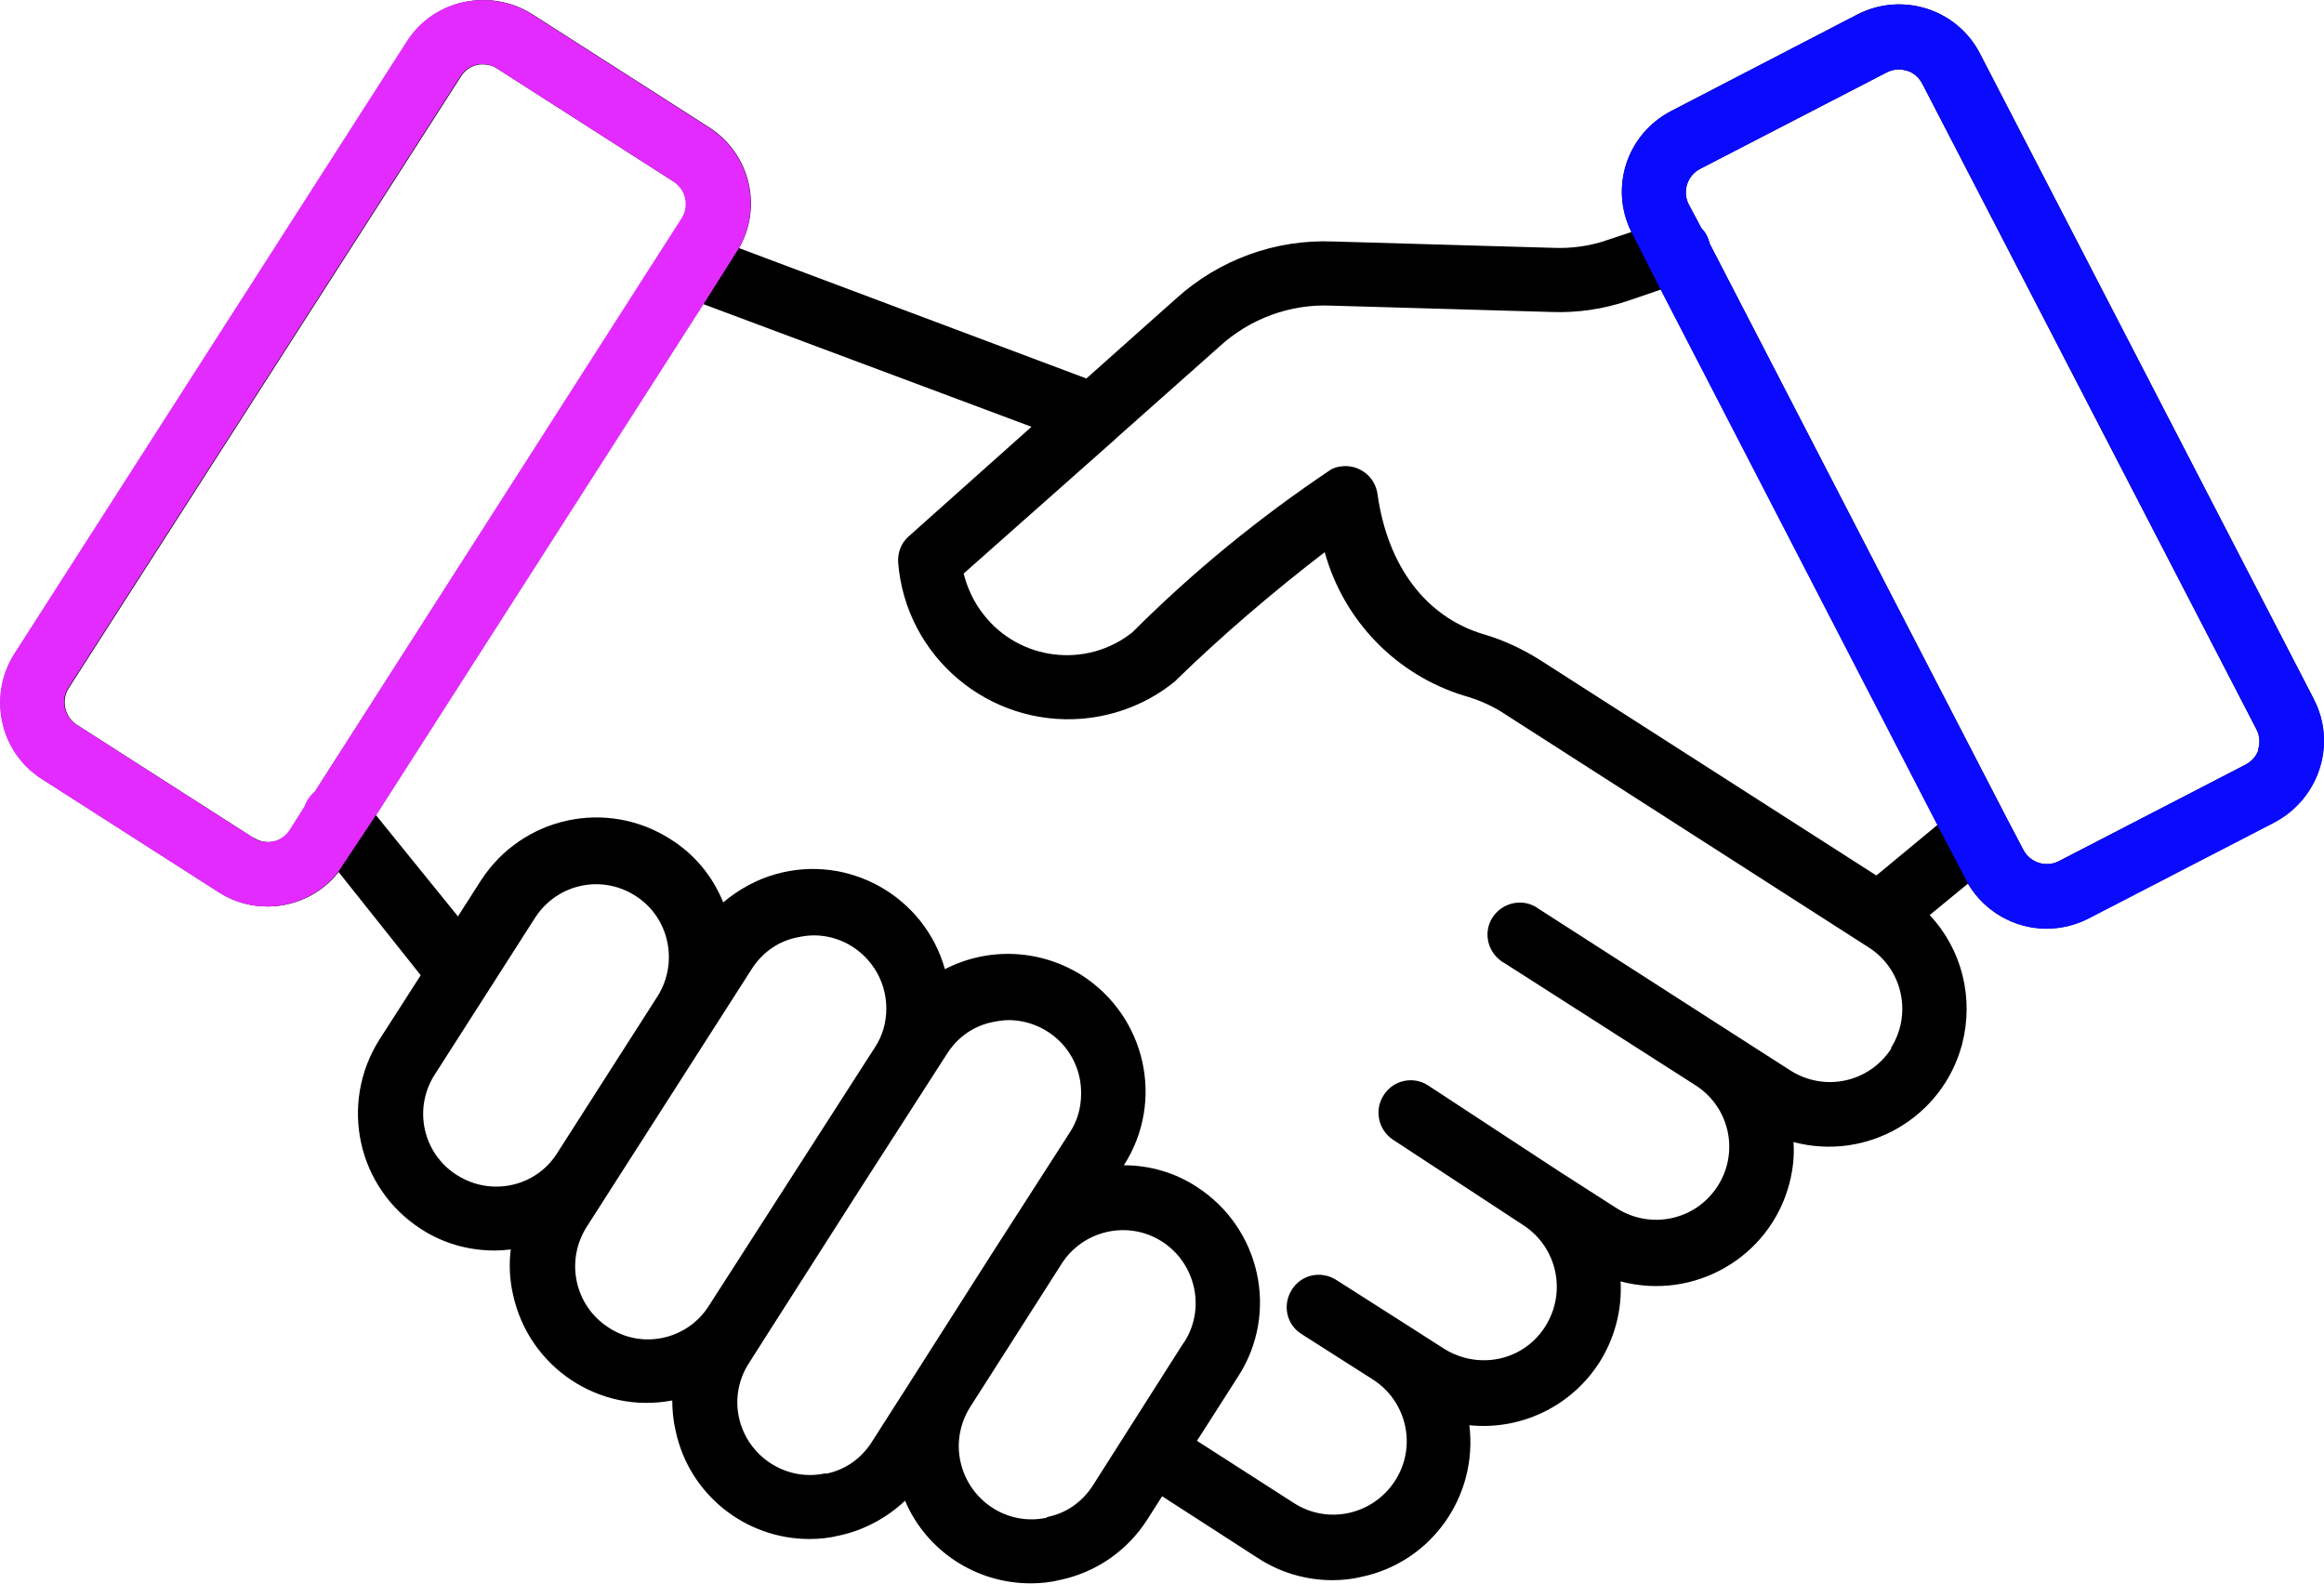
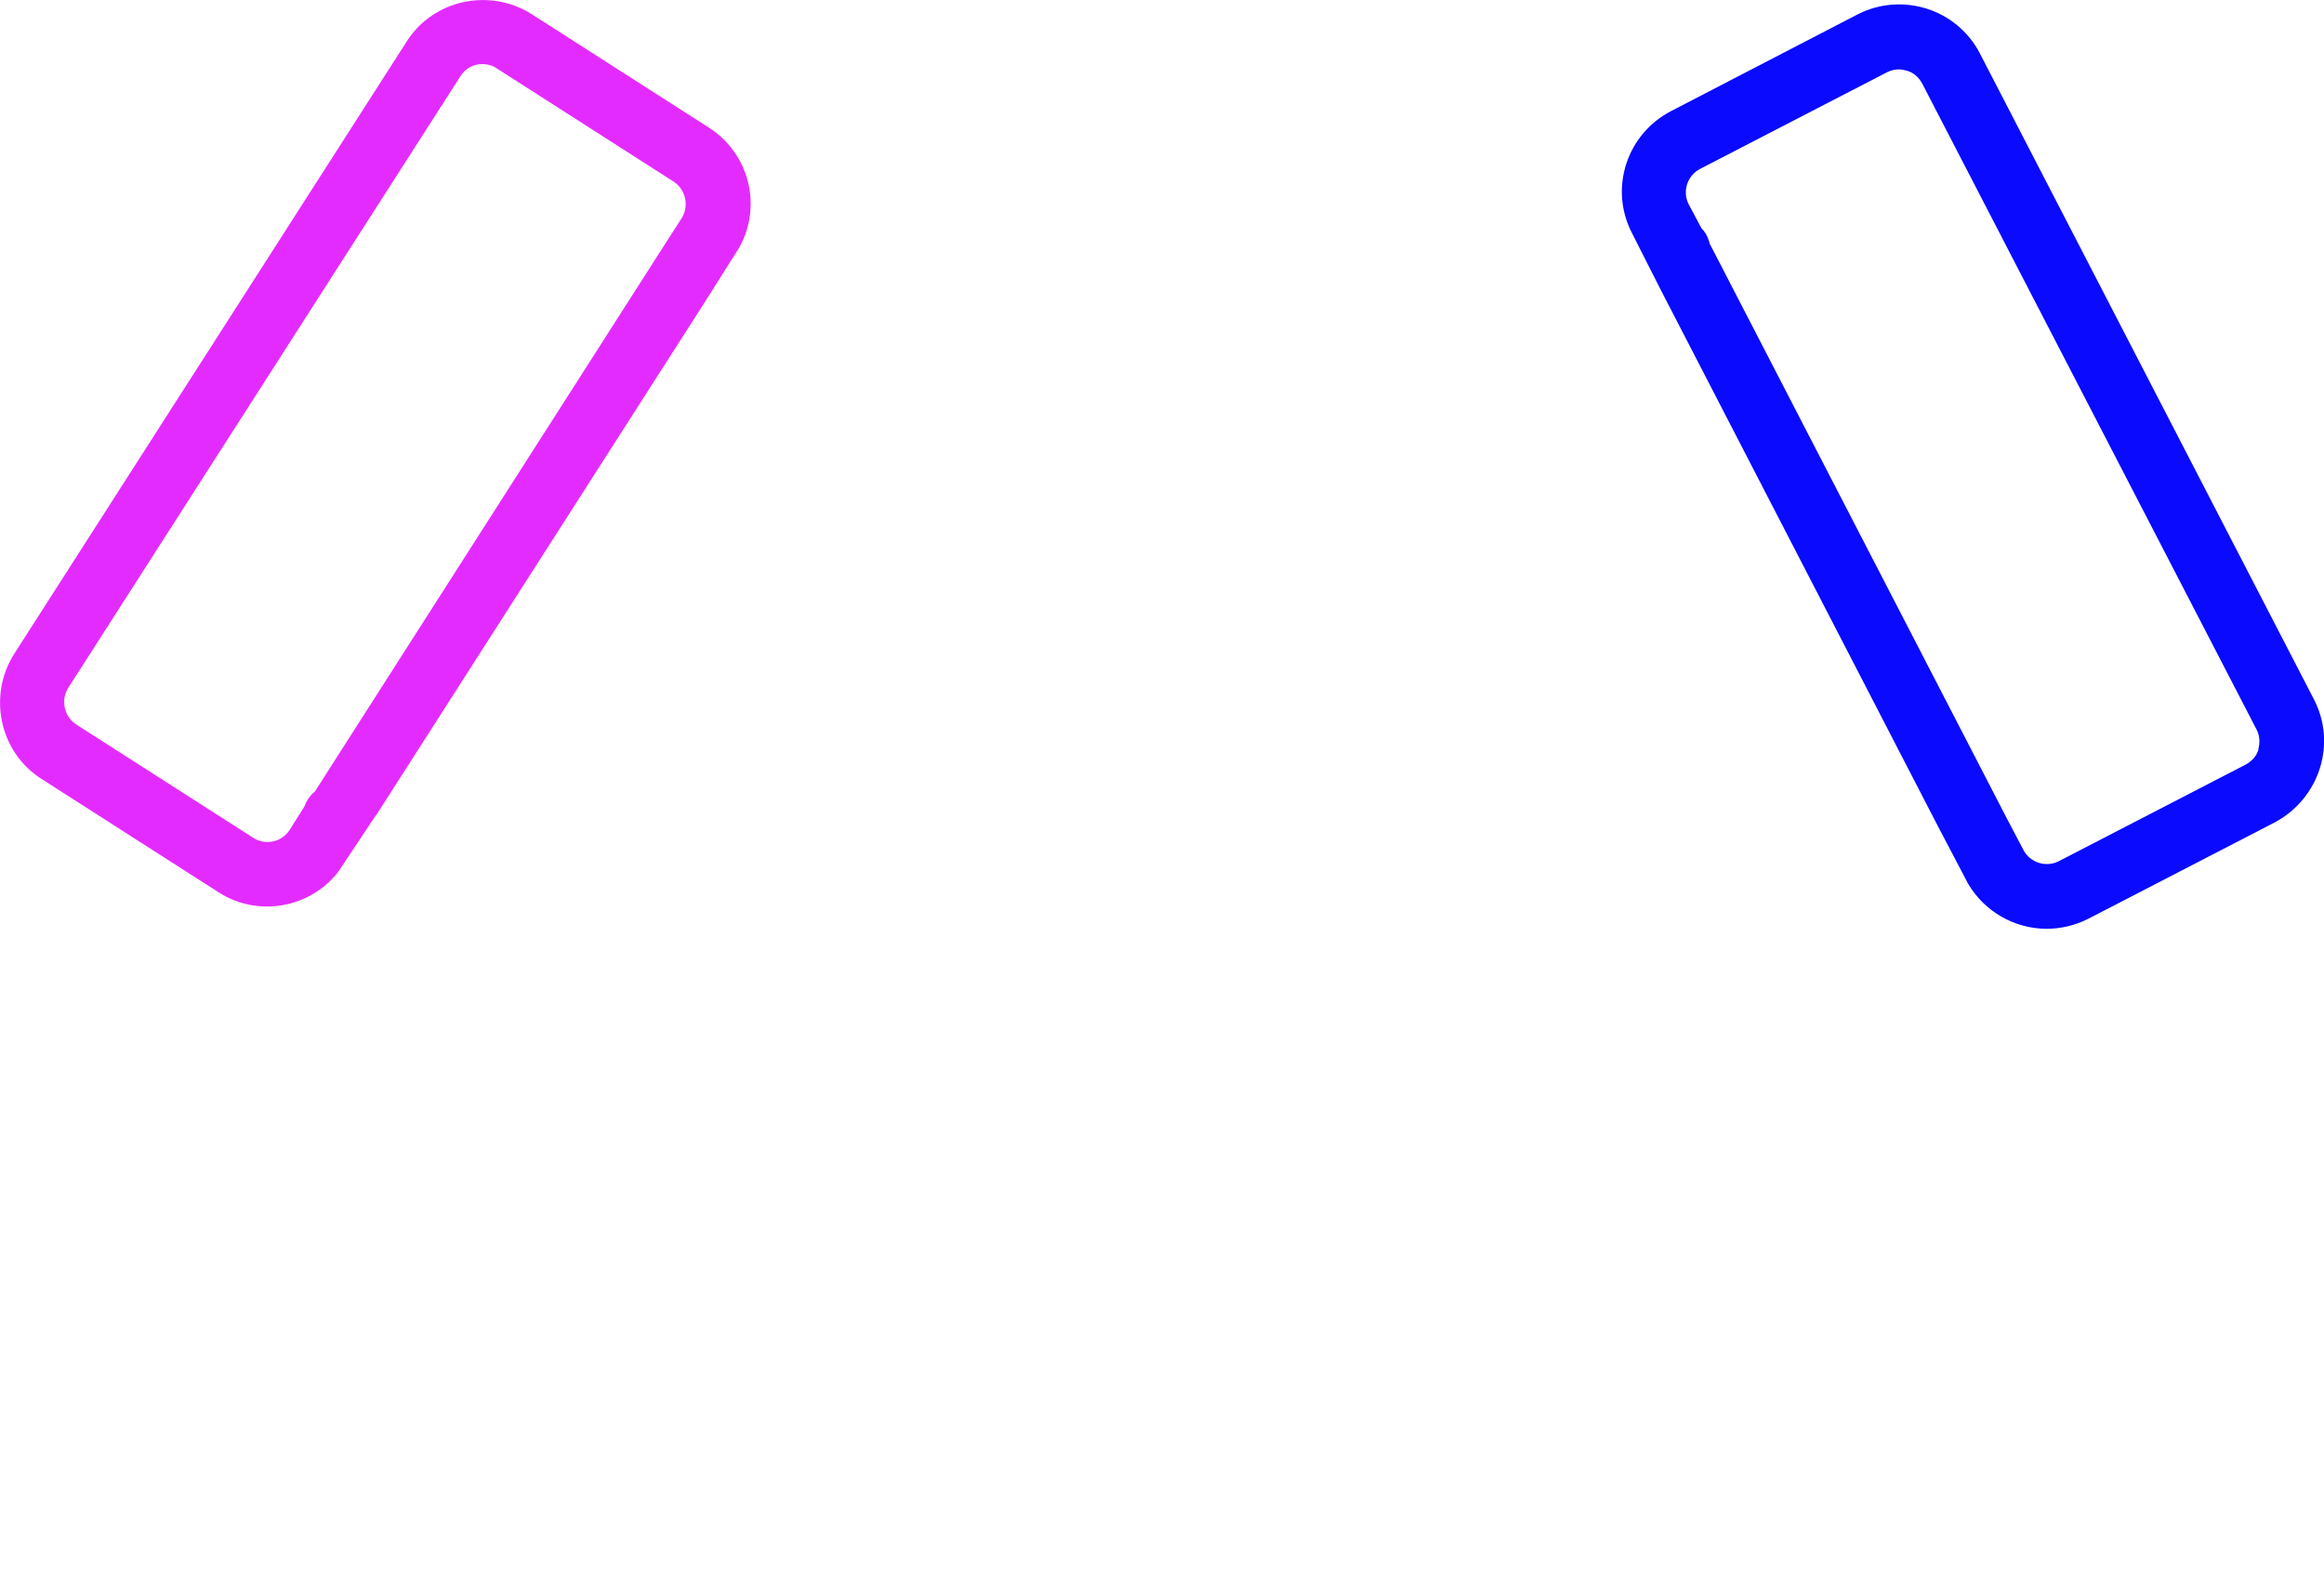
<svg xmlns="http://www.w3.org/2000/svg" id="Layer_1" data-name="Layer 1" viewBox="0 0 88.05 60">
-   <path d="M87.67,26.5l-12.66-24.48c-.87-1.68-2.95-2.34-4.64-1.47l-7.06,3.66c-1.67.87-2.34,2.9-1.5,4.58l-.87.29c-.67.24-1.39.34-2.1.31l-8.33-.24c-2.19-.09-4.33.69-5.96,2.17l-3.39,3.02-13.16-4.94c.91-1.59.4-3.6-1.14-4.58L20.17.54c-1.59-1.01-3.73-.56-4.74,1.03L.56,24.77C-.46,26.36,0,28.5,1.59,29.51l6.7,4.29c1.48.96,3.46.62,4.54-.76l3.11,3.91-1.56,2.43c-1.54,2.43-.85,5.63,1.58,7.19.83.54,1.79.81,2.79.81.2,0,.4-.02.6-.04-.07.58-.04,1.16.09,1.72.6,2.75,3.28,4.53,6.03,4,0,.38.04.78.13,1.16.51,2.39,2.63,4.09,5.07,4.09.38,0,.76-.04,1.12-.13.94-.2,1.81-.67,2.5-1.32.81,1.9,2.68,3.13,4.76,3.13.38,0,.76-.04,1.12-.13,1.36-.29,2.53-1.1,3.28-2.26l.58-.91,3.64,2.35c.83.54,1.81.83,2.81.83.38,0,.76-.04,1.12-.13,2.64-.56,4.4-3.06,4.07-5.74,1.96.2,3.86-.72,4.92-2.37.58-.91.87-1.99.81-3.08,2.79.74,5.65-.91,6.39-3.69.14-.53.2-1.07.16-1.59,2.79.74,5.65-.92,6.39-3.71.45-1.74,0-3.58-1.23-4.89l1.45-1.19c.62,1.05,1.76,1.7,2.97,1.7.54,0,1.09-.13,1.58-.38l7.08-3.66c1.68-.91,2.34-2.97,1.47-4.65h0ZM42.22,16.67l.04-.04,3.93-3.49c1.16-1.07,2.7-1.63,4.25-1.56l8.33.24c1,.04,1.99-.11,2.93-.43l1.23-.42,10.48,20.28-2.32,1.92-12.69-8.13c-.67-.43-1.41-.78-2.19-1.01-2.19-.65-3.64-2.59-4.02-5.31-.09-.67-.71-1.14-1.38-1.05-.14.02-.27.05-.4.13-2.7,1.81-5.21,3.86-7.51,6.16-1.74,1.38-4.27,1.07-5.63-.67-.36-.45-.62-1-.76-1.56l5.7-5.05ZM9.61,31.75l-6.7-4.29c-.45-.29-.6-.91-.31-1.38L17.47,2.89c.14-.22.36-.38.62-.43.07-.02.14-.02.22-.02.18,0,.38.05.53.16l6.7,4.29c.45.29.6.91.31,1.38l-.72,1.12h0l-13.22,20.64c-.16.14-.29.34-.36.54l-.56.89c-.27.45-.89.58-1.36.29ZM17.31,44.52c-1.29-.81-1.67-2.53-.83-3.82l3.82-5.97c.85-1.27,2.55-1.61,3.82-.76,1.23.81,1.59,2.48.81,3.75l-3.82,5.97c-.81,1.29-2.52,1.65-3.8.83ZM23.06,50.3c-1.29-.83-1.65-2.53-.83-3.82l6.26-9.78c.4-.62,1.01-1.05,1.74-1.19.2-.04.4-.07.6-.07,1.52,0,2.75,1.25,2.75,2.77,0,.53-.14,1.03-.43,1.47l-2.14,3.33-4.15,6.46c-.81,1.29-2.53,1.67-3.8.83ZM31.28,55.82c-1.48.33-2.95-.62-3.28-2.1-.16-.72-.02-1.47.38-2.08l.54-.85h0l3.78-5.92,3.19-4.96c.4-.62,1.01-1.05,1.74-1.19.2-.04.4-.07.6-.07,1.52.02,2.75,1.25,2.73,2.79,0,.53-.14,1.03-.43,1.47l-2.97,4.62-2.86,4.49h0l-1.68,2.63c-.4.62-1.01,1.05-1.74,1.19ZM39.67,57.5c-1.48.33-2.95-.62-3.28-2.12-.16-.71-.02-1.45.36-2.06l2.88-4.51.58-.91c.81-1.29,2.52-1.68,3.8-.87s1.68,2.52.87,3.8c-.02.02-.02.04-.04.05l-3.44,5.41c-.4.62-1.01,1.05-1.74,1.19h0ZM71.66,39.72c-.83,1.29-2.53,1.67-3.84.83l-2.23-1.43h0l-7.3-4.69c-.54-.4-1.3-.27-1.7.27-.4.54-.27,1.3.27,1.7.04.04.07.05.11.07l7.3,4.67h0c1.29.85,1.63,2.57.78,3.84-.83,1.25-2.5,1.61-3.78.81l-2.23-1.43-4.94-3.24c-.56-.36-1.32-.2-1.68.38-.36.56-.2,1.3.34,1.67l4.94,3.24h0c1.29.83,1.67,2.53.85,3.84s-2.53,1.67-3.84.85l-1.39-.89h0l-2.7-1.72c-.58-.36-1.32-.2-1.68.38s-.2,1.32.38,1.68l2.7,1.72c1.29.83,1.67,2.55.83,3.84s-2.55,1.67-3.84.83h0l-3.66-2.35,1.56-2.44c1.56-2.41.85-5.63-1.58-7.19-.81-.53-1.77-.81-2.75-.81h0c1.56-2.43.83-5.63-1.58-7.19-1.58-1-3.55-1.09-5.2-.24-.78-2.77-3.66-4.38-6.41-3.6-.72.2-1.41.58-1.99,1.07-.4-1-1.1-1.83-1.99-2.39-2.43-1.56-5.63-.85-7.19,1.56l-.87,1.36-3.11-3.84,12.4-19.36,12.44,4.65-4.65,4.15c-.29.25-.43.63-.4,1.01.29,3.55,3.42,6.19,6.97,5.9,1.29-.11,2.52-.6,3.51-1.41.02-.02.05-.04.07-.07,1.77-1.72,3.66-3.33,5.61-4.83.72,2.61,2.73,4.67,5.32,5.45.56.16,1.09.4,1.56.72l13.72,8.8c1.29.81,1.67,2.53.85,3.82ZM85.57,28.39c-.07.25-.25.45-.49.58h0l-7.08,3.66c-.49.25-1.09.05-1.34-.43l-.62-1.18h0l-11.26-21.78c-.02-.05-.02-.09-.04-.13-.05-.16-.14-.33-.27-.45l-.49-.92c-.25-.49-.05-1.09.43-1.34l7.08-3.66c.14-.07.29-.11.45-.11.11,0,.2.02.31.05.25.07.45.25.58.49l12.66,24.46c.13.24.14.51.07.76h0Z" style="fill: #000; stroke-width: 0px;" />
  <path d="M87.67,26.5h0l-12.66-24.48c-.87-1.68-2.95-2.34-4.64-1.47l-7.06,3.66c-1.67.87-2.34,2.9-1.5,4.58l1.12,2.21,10.48,20.28,1.16,2.21c.62,1.05,1.76,1.7,2.97,1.7.54,0,1.09-.13,1.58-.38l7.08-3.66c1.68-.91,2.34-2.97,1.47-4.65ZM85.57,28.39c-.07.25-.25.45-.49.58l-7.08,3.66c-.49.25-1.09.05-1.34-.43l-.62-1.18-11.26-21.78s-.02-.09-.04-.13c-.05-.16-.14-.33-.27-.45l-.49-.92c-.25-.49-.05-1.09.43-1.34l7.08-3.66c.14-.07.29-.11.45-.11.11,0,.2.02.31.05.25.07.45.25.58.49l12.66,24.46c.13.24.14.51.07.76h0Z" style="fill: #0a0aff; stroke-width: 0px;" />
  <path d="M14.25,30.89l12.4-19.36,1.34-2.12c.91-1.59.4-3.6-1.14-4.58L20.15.54c-1.59-1.01-3.73-.56-4.74,1.03L.54,24.77c-1.01,1.59-.56,3.73,1.03,4.74l6.7,4.29c1.48.96,3.46.62,4.54-.76l1.43-2.15ZM11.89,30.02c-.16.14-.29.34-.36.54l-.56.89c-.29.45-.91.6-1.38.29l-6.7-4.29c-.45-.29-.6-.91-.31-1.38L17.45,2.88c.14-.22.36-.38.62-.43.07-.02.14-.02.22-.02.18,0,.38.05.53.16l6.7,4.29c.45.29.6.91.31,1.38l-.72,1.12h0l-13.2,20.64Z" style="fill: #e42bff; stroke-width: 0px;" />
</svg>